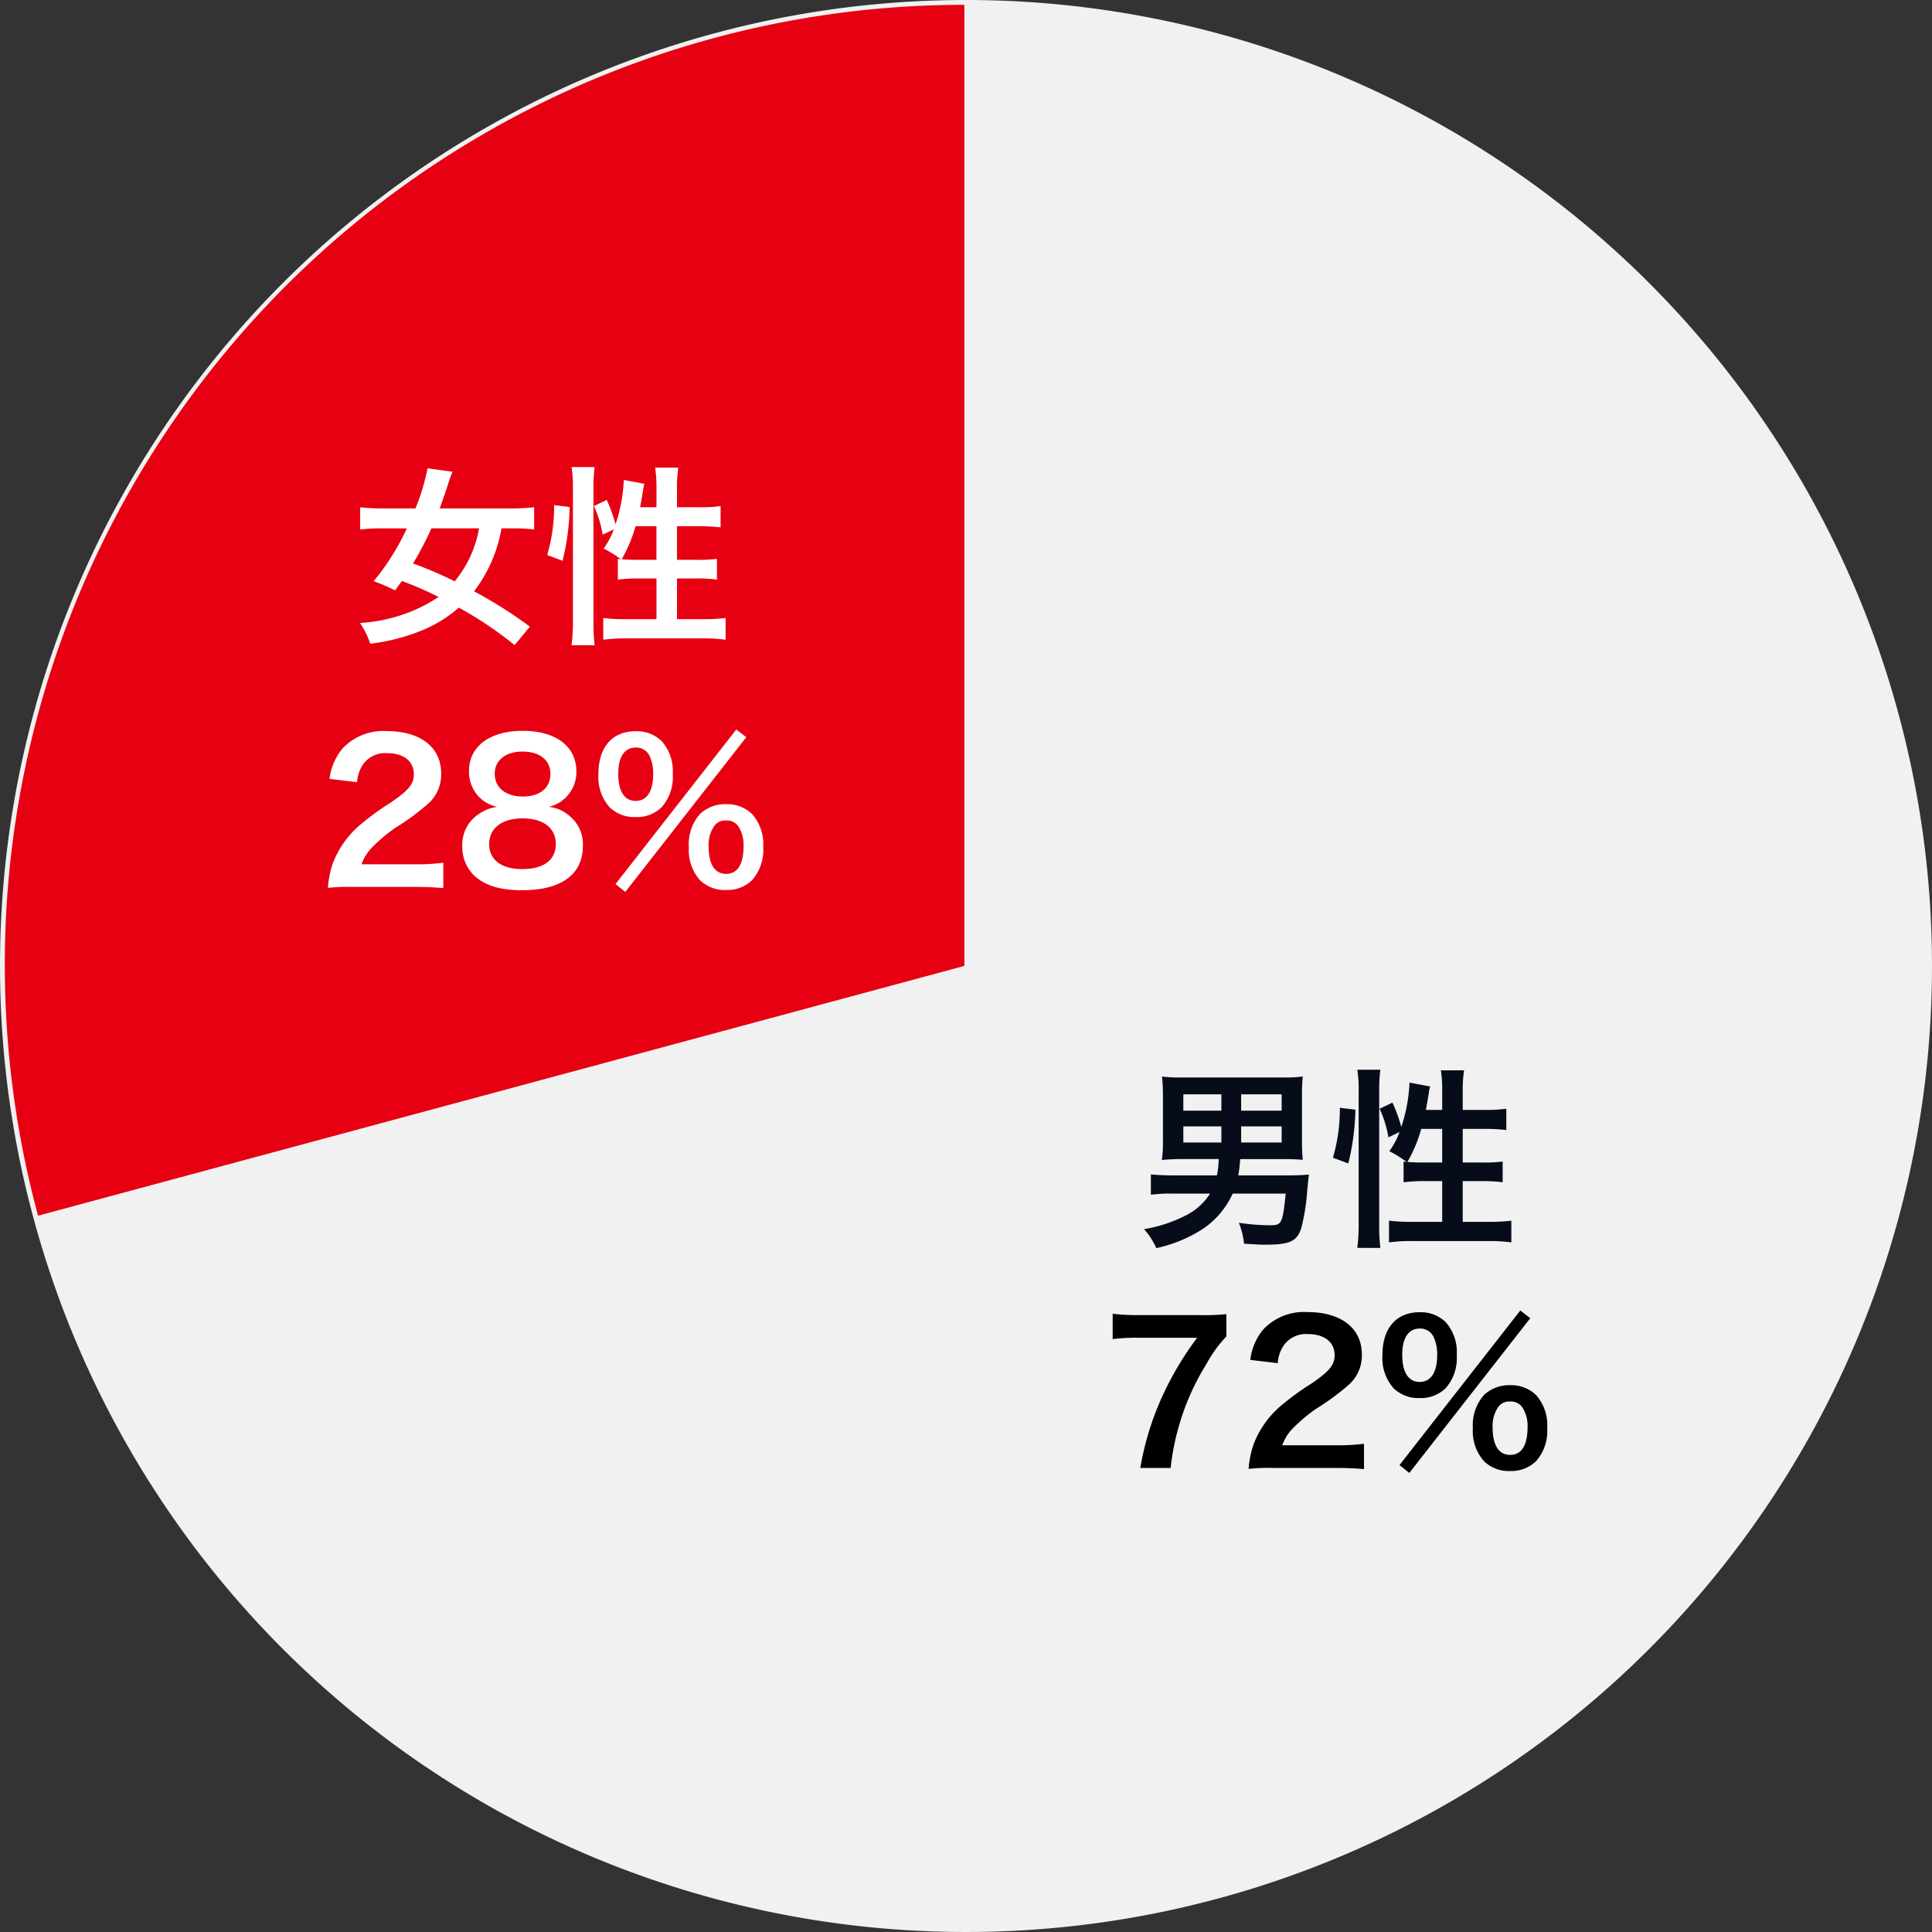
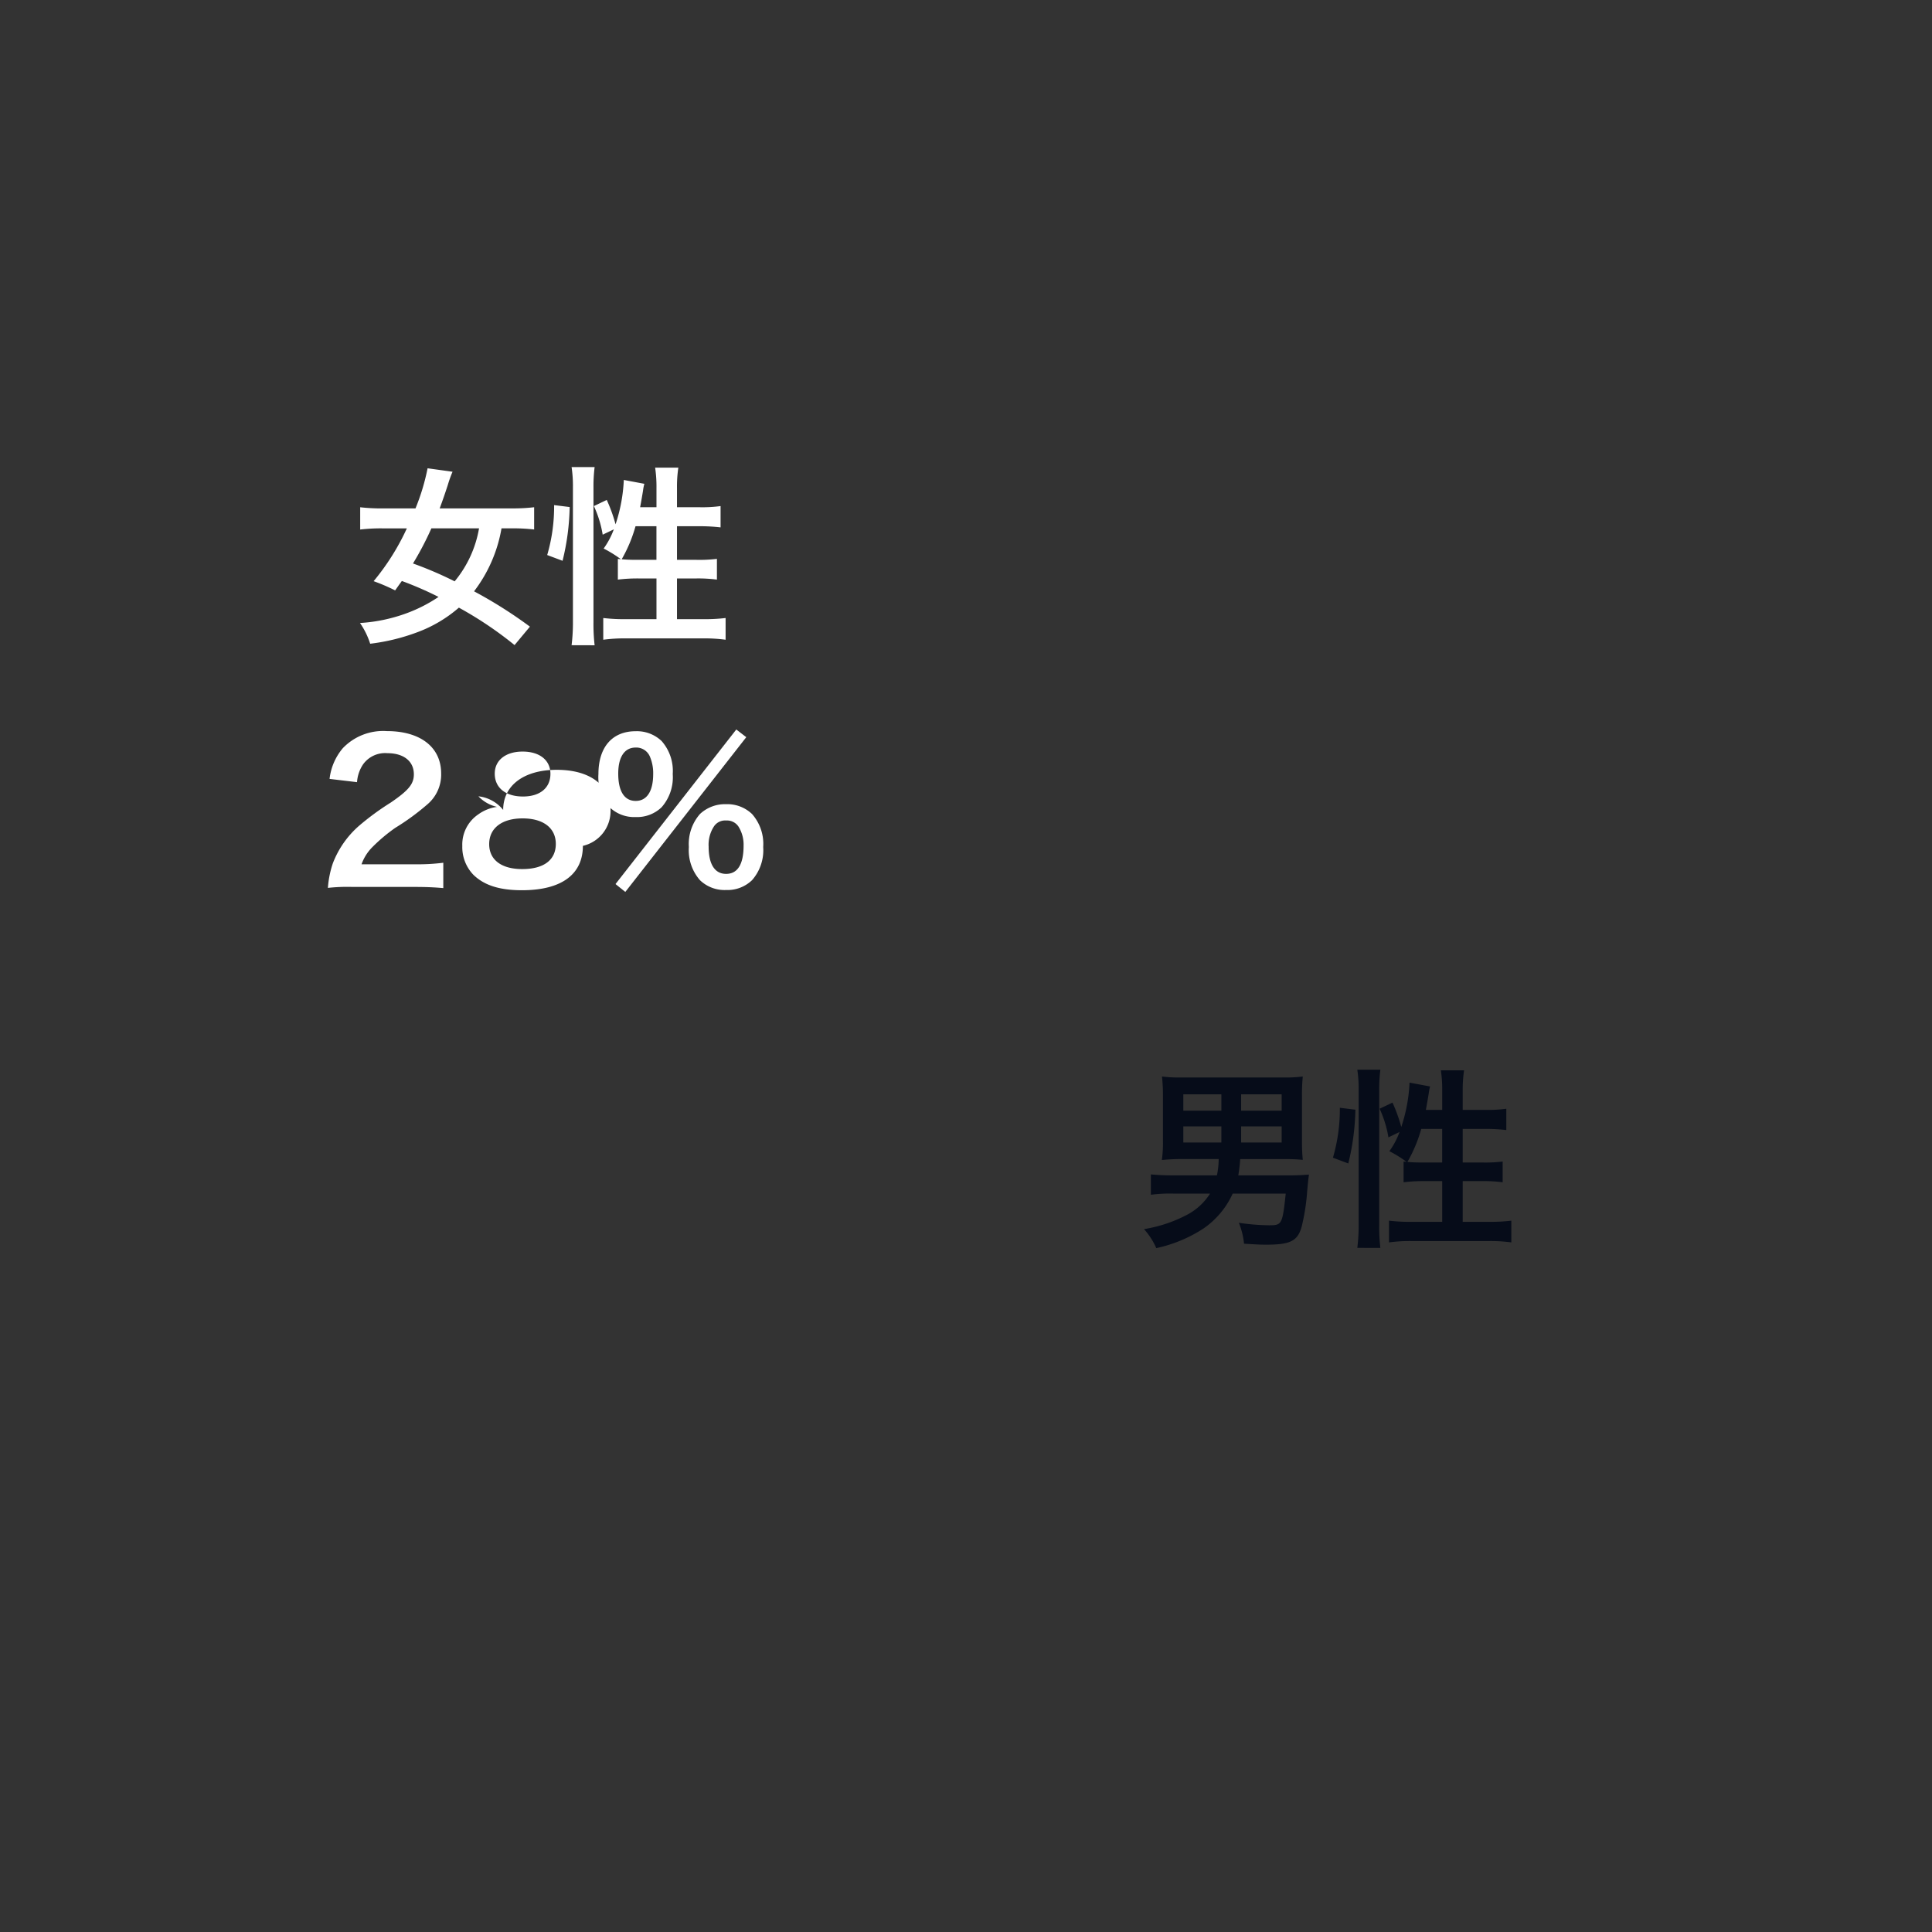
<svg xmlns="http://www.w3.org/2000/svg" width="241.5" height="241.5" viewBox="0 0 241.5 241.5">
  <rect x="0" y="0" width="241.5" height="241.5" fill="#333333" stroke="none" />
  <g id="グループ_7898" data-name="グループ 7898" transform="translate(-197 -3156)">
-     <path id="パス_963" data-name="パス 963" d="M120.75,0A120.75,120.75,0,1,1,0,120.75,120.75,120.75,0,0,1,120.75,0Z" transform="translate(197 3156)" fill="#f1f1f1" />
-     <path id="パス_964" data-name="パス 964" d="M0,119.944A119.945,119.945,0,0,1,119.945,0V120.135L4.156,151.359A120.05,120.05,0,0,1,0,119.944Z" transform="translate(197.602 3156.603)" fill="#e60012" />
    <path id="パス_895" data-name="パス 895" d="M-13.68-9.12A10.431,10.431,0,0,1-13.9-7.08h-5.4a28.063,28.063,0,0,1-2.856-.12v2.544A18.322,18.322,0,0,1-19.32-4.8h4.56a7.572,7.572,0,0,1-3,2.712A17.5,17.5,0,0,1-23.016-.36,8.911,8.911,0,0,1-21.48,2.016,17.512,17.512,0,0,0-15.552-.456,10.677,10.677,0,0,0-11.928-4.8H-5.3C-5.712-.936-5.784-.84-7.392-.84a27.275,27.275,0,0,1-3.768-.312,9.268,9.268,0,0,1,.648,2.616c1.68.1,1.968.12,2.784.12,3,0,3.912-.456,4.416-2.232a26.385,26.385,0,0,0,.7-4.536c.12-1.248.144-1.512.216-1.992-.936.072-1.656.1-2.592.1h-6.24c.12-.744.168-1.152.24-2.04H-5.52c.864,0,1.608.024,2.352.1a22.389,22.389,0,0,1-.1-2.376v-5.544a22.554,22.554,0,0,1,.1-2.5,17.371,17.371,0,0,1-2.5.12h-12.6a17.371,17.371,0,0,1-2.5-.12,21.489,21.489,0,0,1,.12,2.5V-11.4A15.578,15.578,0,0,1-20.784-9,25.694,25.694,0,0,1-18.1-9.12Zm.336-8.088v2.04H-18.1v-2.04Zm2.472,2.04v-2.04h5.064v2.04ZM-13.344-13.2v2.016H-18.1V-13.2Zm2.472,2.016V-13.2h5.064v2.016Zm23.088-4.08c.12-.624.288-1.608.36-2.064a6.068,6.068,0,0,1,.168-.864l-2.568-.48a20.252,20.252,0,0,1-1.032,5.544,19.669,19.669,0,0,0-1.1-3.048l-1.608.768a13.718,13.718,0,0,1,1.1,3.576L8.928-12.5a9.948,9.948,0,0,1-1.272,2.4A15.174,15.174,0,0,1,9.816-8.76c-.168-.024-.216-.024-.384-.048v2.592A19.892,19.892,0,0,1,12.1-6.36h2.16v5.088H10.44a21.706,21.706,0,0,1-2.832-.144V1.3a19.523,19.523,0,0,1,2.832-.168h9.648A19.394,19.394,0,0,1,22.9,1.3V-1.416a21.55,21.55,0,0,1-2.808.144H16.824V-6.36H19.2a17.938,17.938,0,0,1,2.616.144V-8.808a18.045,18.045,0,0,1-2.592.12h-2.4v-4.2h2.832a22.034,22.034,0,0,1,2.616.144v-2.664a16.99,16.99,0,0,1-2.64.144H16.824v-2.4a15.936,15.936,0,0,1,.168-2.544h-2.9a16.138,16.138,0,0,1,.168,2.544v2.4Zm2.04,2.376v4.2h-2.52c-.768,0-1.3-.024-1.824-.072a17.88,17.88,0,0,0,1.728-4.128ZM2.52-8.568a30.037,30.037,0,0,0,.888-6.72l-1.944-.24A21.54,21.54,0,0,1,.6-9.288ZM6.528,1.992A23.294,23.294,0,0,1,6.384-.84v-16.9a19.447,19.447,0,0,1,.144-2.544H3.648a15.936,15.936,0,0,1,.168,2.544v16.7a22.916,22.916,0,0,1-.168,3.024Z" transform="translate(363.016 3310)" fill="#060c19" />
-     <path id="パス_1047" data-name="パス 1047" d="M-12.708-18.936a26.517,26.517,0,0,1-3.288.12h-7.632a26.509,26.509,0,0,1-3.288-.168v3.168a22.917,22.917,0,0,1,3.144-.168h7.416A39.662,39.662,0,0,0-20.556-9,35.874,35.874,0,0,0-23.46.288h3.792A30.913,30.913,0,0,1-15.2-12.7a16.332,16.332,0,0,1,2.5-3.456ZM.876.288c1.536,0,2.5.048,3.624.144V-2.736A25.216,25.216,0,0,1,1-2.544h-6.72A5.785,5.785,0,0,1-4.356-4.7,21,21,0,0,1-1.5-7.1a30.046,30.046,0,0,0,4.032-2.952,4.872,4.872,0,0,0,1.7-3.84c0-3.288-2.592-5.3-6.792-5.3a6.979,6.979,0,0,0-5.5,2.136,7.2,7.2,0,0,0-1.656,3.84l3.432.408a4.561,4.561,0,0,1,.744-2.208A3.391,3.391,0,0,1-2.484-16.44c2.04,0,3.312,1.008,3.312,2.64,0,1.224-.672,2.016-2.88,3.528a33.051,33.051,0,0,0-3.96,2.9A11.845,11.845,0,0,0-9.3-2.664,12.263,12.263,0,0,0-9.924.408a22.118,22.118,0,0,1,3.1-.12ZM8.94-.072l1.224.984,15.12-19.344-1.248-.96ZM22.764.672A4.418,4.418,0,0,0,26-.552,5.665,5.665,0,0,0,27.4-4.7,5.642,5.642,0,0,0,26-8.832a4.477,4.477,0,0,0-3.24-1.224A4.575,4.575,0,0,0,19.5-8.832,5.68,5.68,0,0,0,18.108-4.7,5.665,5.665,0,0,0,19.5-.552,4.437,4.437,0,0,0,22.764.672Zm0-8.688a1.729,1.729,0,0,1,1.536.744,4.237,4.237,0,0,1,.648,2.4c0,2.328-.744,3.528-2.184,3.528-1.416,0-2.184-1.2-2.184-3.408a4.173,4.173,0,0,1,.648-2.5A1.671,1.671,0,0,1,22.764-8.016Zm-11.3-.432A4.418,4.418,0,0,0,14.7-9.672a5.665,5.665,0,0,0,1.392-4.152A5.642,5.642,0,0,0,14.7-17.952a4.477,4.477,0,0,0-3.24-1.224c-2.928,0-4.656,1.992-4.656,5.352A5.7,5.7,0,0,0,8.2-9.672,4.437,4.437,0,0,0,11.46-8.448Zm0-8.688a1.847,1.847,0,0,1,1.752,1.08,5.269,5.269,0,0,1,.432,2.232c0,2.16-.792,3.36-2.184,3.36-1.416,0-2.184-1.2-2.184-3.408C9.276-15.96,10.068-17.136,11.46-17.136Z" transform="translate(363 3339.204)" />
    <path id="パス_965" data-name="パス 965" d="M-1.56-.336A56.1,56.1,0,0,0-8.544-4.752a17.96,17.96,0,0,0,3.432-7.872h1.32a22.3,22.3,0,0,1,2.76.144v-2.784a21.962,21.962,0,0,1-2.832.144H-12.84c.384-1.032.624-1.728,1.008-2.9a15.352,15.352,0,0,1,.6-1.68l-3.12-.432a27.079,27.079,0,0,1-1.512,5.016h-4.08a23.3,23.3,0,0,1-2.832-.144v2.784a22.221,22.221,0,0,1,2.832-.144h3a29.687,29.687,0,0,1-4.152,6.6,23.647,23.647,0,0,1,2.688,1.152c.408-.576.456-.648.84-1.176a43.074,43.074,0,0,1,4.584,1.992A18.553,18.553,0,0,1-16.9-2.04,20.373,20.373,0,0,1-22.8-.792,9.657,9.657,0,0,1-21.528,1.8a25.3,25.3,0,0,0,5.9-1.44A16.765,16.765,0,0,0-10.44-2.712a46.5,46.5,0,0,1,6.96,4.68ZM-7.92-12.624A14.136,14.136,0,0,1-10.968-6a46.553,46.553,0,0,0-5.208-2.232,38.96,38.96,0,0,0,2.3-4.392Zm20.136-2.64c.12-.624.288-1.608.36-2.064a6.068,6.068,0,0,1,.168-.864l-2.568-.48a20.252,20.252,0,0,1-1.032,5.544,19.669,19.669,0,0,0-1.1-3.048l-1.608.768a13.718,13.718,0,0,1,1.1,3.576L8.928-12.5a9.948,9.948,0,0,1-1.272,2.4A15.174,15.174,0,0,1,9.816-8.76c-.168-.024-.216-.024-.384-.048v2.592A19.892,19.892,0,0,1,12.1-6.36h2.16v5.088H10.44a21.706,21.706,0,0,1-2.832-.144V1.3a19.523,19.523,0,0,1,2.832-.168h9.648A19.394,19.394,0,0,1,22.9,1.3V-1.416a21.55,21.55,0,0,1-2.808.144H16.824V-6.36H19.2a17.938,17.938,0,0,1,2.616.144V-8.808a18.045,18.045,0,0,1-2.592.12h-2.4v-4.2h2.832a22.034,22.034,0,0,1,2.616.144v-2.664a16.99,16.99,0,0,1-2.64.144H16.824v-2.4a15.936,15.936,0,0,1,.168-2.544h-2.9a16.138,16.138,0,0,1,.168,2.544v2.4Zm2.04,2.376v4.2h-2.52c-.768,0-1.3-.024-1.824-.072a17.88,17.88,0,0,0,1.728-4.128ZM2.52-8.568a30.037,30.037,0,0,0,.888-6.72l-1.944-.24A21.54,21.54,0,0,1,.6-9.288ZM6.528,1.992A23.294,23.294,0,0,1,6.384-.84v-16.9a19.447,19.447,0,0,1,.144-2.544H3.648a15.936,15.936,0,0,1,.168,2.544v16.7a22.916,22.916,0,0,1-.168,3.024Z" transform="translate(264.8 3234.667)" fill="#fff" />
-     <path id="パス_1048" data-name="パス 1048" d="M-16.212.288c1.536,0,2.5.048,3.624.144V-2.736a25.216,25.216,0,0,1-3.5.192h-6.72A5.785,5.785,0,0,1-21.444-4.7a21,21,0,0,1,2.856-2.4,30.046,30.046,0,0,0,4.032-2.952,4.872,4.872,0,0,0,1.7-3.84c0-3.288-2.592-5.3-6.792-5.3a6.979,6.979,0,0,0-5.5,2.136,7.2,7.2,0,0,0-1.656,3.84l3.432.408a4.561,4.561,0,0,1,.744-2.208,3.391,3.391,0,0,1,3.048-1.416c2.04,0,3.312,1.008,3.312,2.64,0,1.224-.672,2.016-2.88,3.528a33.051,33.051,0,0,0-3.96,2.9,11.845,11.845,0,0,0-3.288,4.7A12.263,12.263,0,0,0-27.012.408a22.118,22.118,0,0,1,3.1-.12ZM-5.868-9.72a5.2,5.2,0,0,0-2.376.96,4.548,4.548,0,0,0-1.968,3.936,4.98,4.98,0,0,0,1.392,3.6C-7.452.1-5.532.7-2.748.7,2.172.7,4.86-1.272,4.86-4.848A4.545,4.545,0,0,0,3.18-8.592,4.558,4.558,0,0,0,.588-9.72a4.453,4.453,0,0,0,3.456-4.488,4.721,4.721,0,0,0-.648-2.4c-1.032-1.68-3.168-2.616-6.072-2.616-4.1,0-6.7,1.944-6.7,5.016A4.6,4.6,0,0,0-8.2-11.04,4.605,4.605,0,0,0-5.868-9.72Zm3.192-6.912c2.136,0,3.48,1.08,3.48,2.784,0,1.752-1.3,2.832-3.432,2.832-2.184,0-3.528-1.1-3.528-2.856C-6.156-15.552-4.788-16.632-2.676-16.632ZM-2.724-1.944c-2.592,0-4.128-1.152-4.128-3.12,0-1.992,1.584-3.216,4.176-3.216s4.152,1.2,4.152,3.192C1.476-3.072-.036-1.944-2.724-1.944ZM8.94-.072l1.224.984,15.12-19.344-1.248-.96ZM22.764.672A4.418,4.418,0,0,0,26-.552,5.665,5.665,0,0,0,27.4-4.7,5.642,5.642,0,0,0,26-8.832a4.477,4.477,0,0,0-3.24-1.224A4.575,4.575,0,0,0,19.5-8.832,5.68,5.68,0,0,0,18.108-4.7,5.665,5.665,0,0,0,19.5-.552,4.437,4.437,0,0,0,22.764.672Zm0-8.688a1.729,1.729,0,0,1,1.536.744,4.237,4.237,0,0,1,.648,2.4c0,2.328-.744,3.528-2.184,3.528-1.416,0-2.184-1.2-2.184-3.408a4.173,4.173,0,0,1,.648-2.5A1.671,1.671,0,0,1,22.764-8.016Zm-11.3-.432A4.418,4.418,0,0,0,14.7-9.672a5.665,5.665,0,0,0,1.392-4.152A5.642,5.642,0,0,0,14.7-17.952a4.477,4.477,0,0,0-3.24-1.224c-2.928,0-4.656,1.992-4.656,5.352A5.7,5.7,0,0,0,8.2-9.672,4.437,4.437,0,0,0,11.46-8.448Zm0-8.688a1.847,1.847,0,0,1,1.752,1.08,5.269,5.269,0,0,1,.432,2.232c0,2.16-.792,3.36-2.184,3.36-1.416,0-2.184-1.2-2.184-3.408C9.276-15.96,10.068-17.136,11.46-17.136Z" transform="translate(265 3266.579)" fill="#fff" />
+     <path id="パス_1048" data-name="パス 1048" d="M-16.212.288c1.536,0,2.5.048,3.624.144V-2.736a25.216,25.216,0,0,1-3.5.192h-6.72A5.785,5.785,0,0,1-21.444-4.7a21,21,0,0,1,2.856-2.4,30.046,30.046,0,0,0,4.032-2.952,4.872,4.872,0,0,0,1.7-3.84c0-3.288-2.592-5.3-6.792-5.3a6.979,6.979,0,0,0-5.5,2.136,7.2,7.2,0,0,0-1.656,3.84l3.432.408a4.561,4.561,0,0,1,.744-2.208,3.391,3.391,0,0,1,3.048-1.416c2.04,0,3.312,1.008,3.312,2.64,0,1.224-.672,2.016-2.88,3.528a33.051,33.051,0,0,0-3.96,2.9,11.845,11.845,0,0,0-3.288,4.7A12.263,12.263,0,0,0-27.012.408a22.118,22.118,0,0,1,3.1-.12ZM-5.868-9.72a5.2,5.2,0,0,0-2.376.96,4.548,4.548,0,0,0-1.968,3.936,4.98,4.98,0,0,0,1.392,3.6C-7.452.1-5.532.7-2.748.7,2.172.7,4.86-1.272,4.86-4.848a4.453,4.453,0,0,0,3.456-4.488,4.721,4.721,0,0,0-.648-2.4c-1.032-1.68-3.168-2.616-6.072-2.616-4.1,0-6.7,1.944-6.7,5.016A4.6,4.6,0,0,0-8.2-11.04,4.605,4.605,0,0,0-5.868-9.72Zm3.192-6.912c2.136,0,3.48,1.08,3.48,2.784,0,1.752-1.3,2.832-3.432,2.832-2.184,0-3.528-1.1-3.528-2.856C-6.156-15.552-4.788-16.632-2.676-16.632ZM-2.724-1.944c-2.592,0-4.128-1.152-4.128-3.12,0-1.992,1.584-3.216,4.176-3.216s4.152,1.2,4.152,3.192C1.476-3.072-.036-1.944-2.724-1.944ZM8.94-.072l1.224.984,15.12-19.344-1.248-.96ZM22.764.672A4.418,4.418,0,0,0,26-.552,5.665,5.665,0,0,0,27.4-4.7,5.642,5.642,0,0,0,26-8.832a4.477,4.477,0,0,0-3.24-1.224A4.575,4.575,0,0,0,19.5-8.832,5.68,5.68,0,0,0,18.108-4.7,5.665,5.665,0,0,0,19.5-.552,4.437,4.437,0,0,0,22.764.672Zm0-8.688a1.729,1.729,0,0,1,1.536.744,4.237,4.237,0,0,1,.648,2.4c0,2.328-.744,3.528-2.184,3.528-1.416,0-2.184-1.2-2.184-3.408a4.173,4.173,0,0,1,.648-2.5A1.671,1.671,0,0,1,22.764-8.016Zm-11.3-.432A4.418,4.418,0,0,0,14.7-9.672a5.665,5.665,0,0,0,1.392-4.152A5.642,5.642,0,0,0,14.7-17.952a4.477,4.477,0,0,0-3.24-1.224c-2.928,0-4.656,1.992-4.656,5.352A5.7,5.7,0,0,0,8.2-9.672,4.437,4.437,0,0,0,11.46-8.448Zm0-8.688a1.847,1.847,0,0,1,1.752,1.08,5.269,5.269,0,0,1,.432,2.232c0,2.16-.792,3.36-2.184,3.36-1.416,0-2.184-1.2-2.184-3.408C9.276-15.96,10.068-17.136,11.46-17.136Z" transform="translate(265 3266.579)" fill="#fff" />
  </g>
</svg>